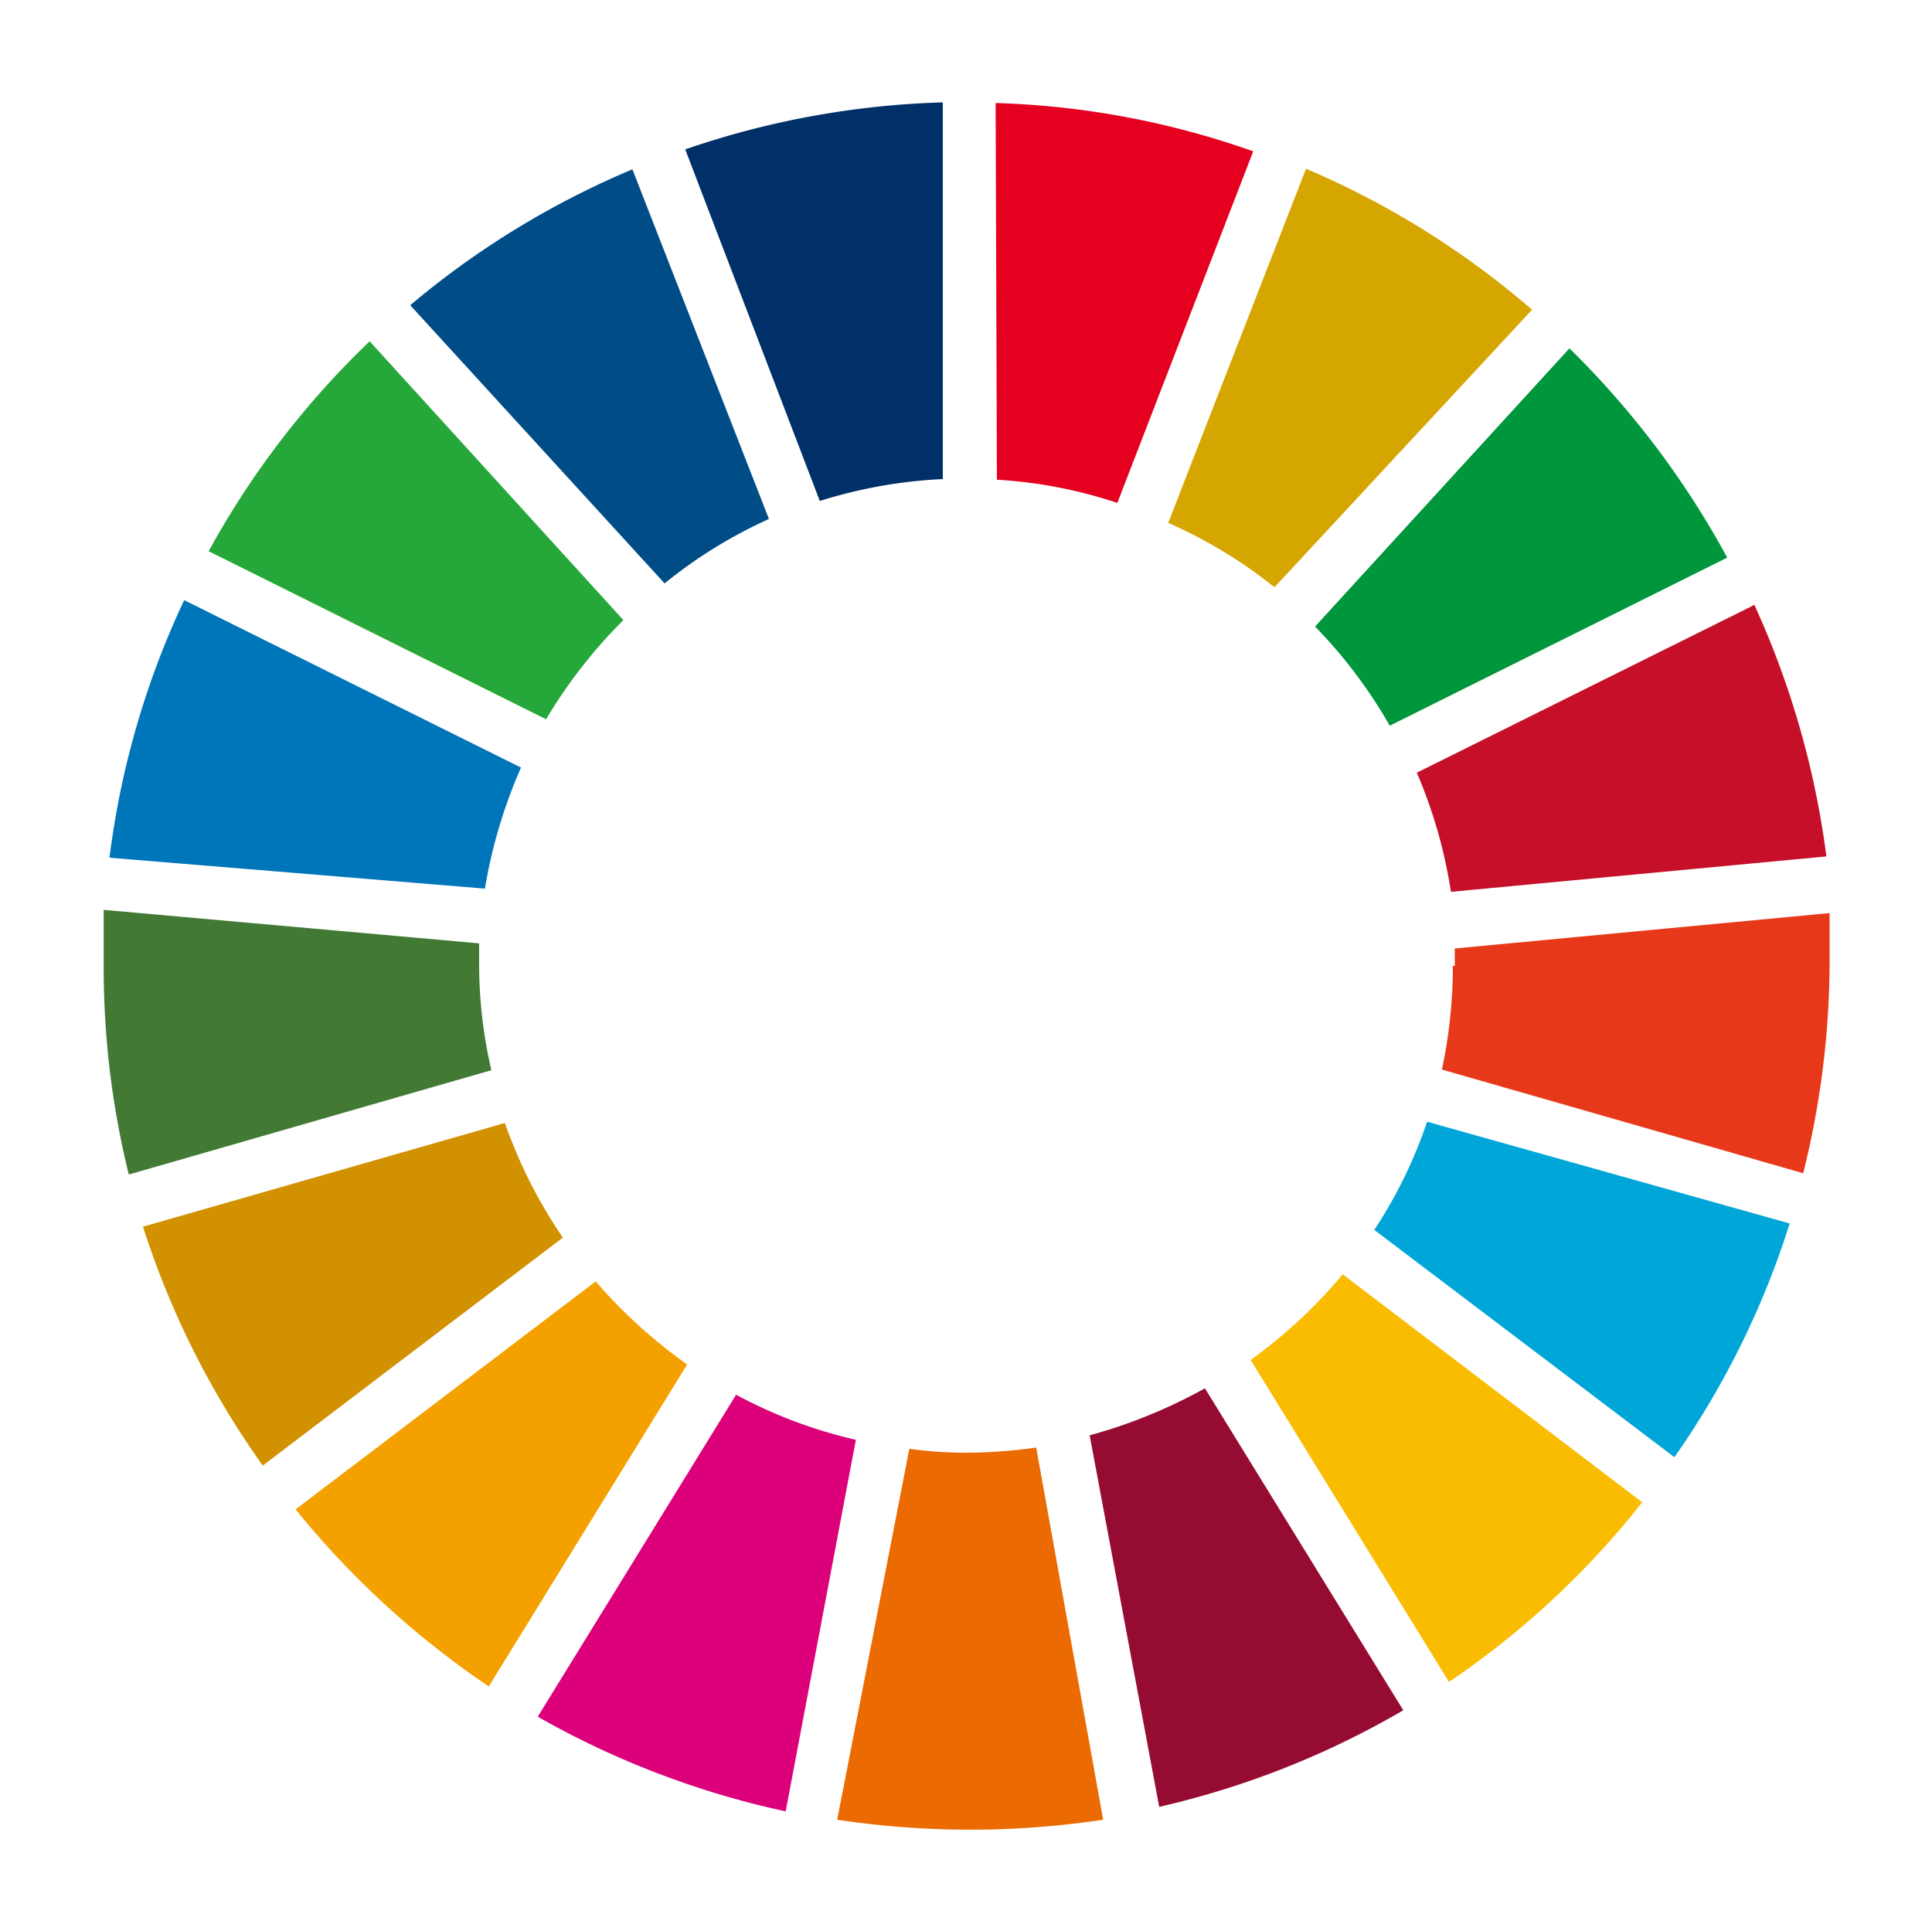
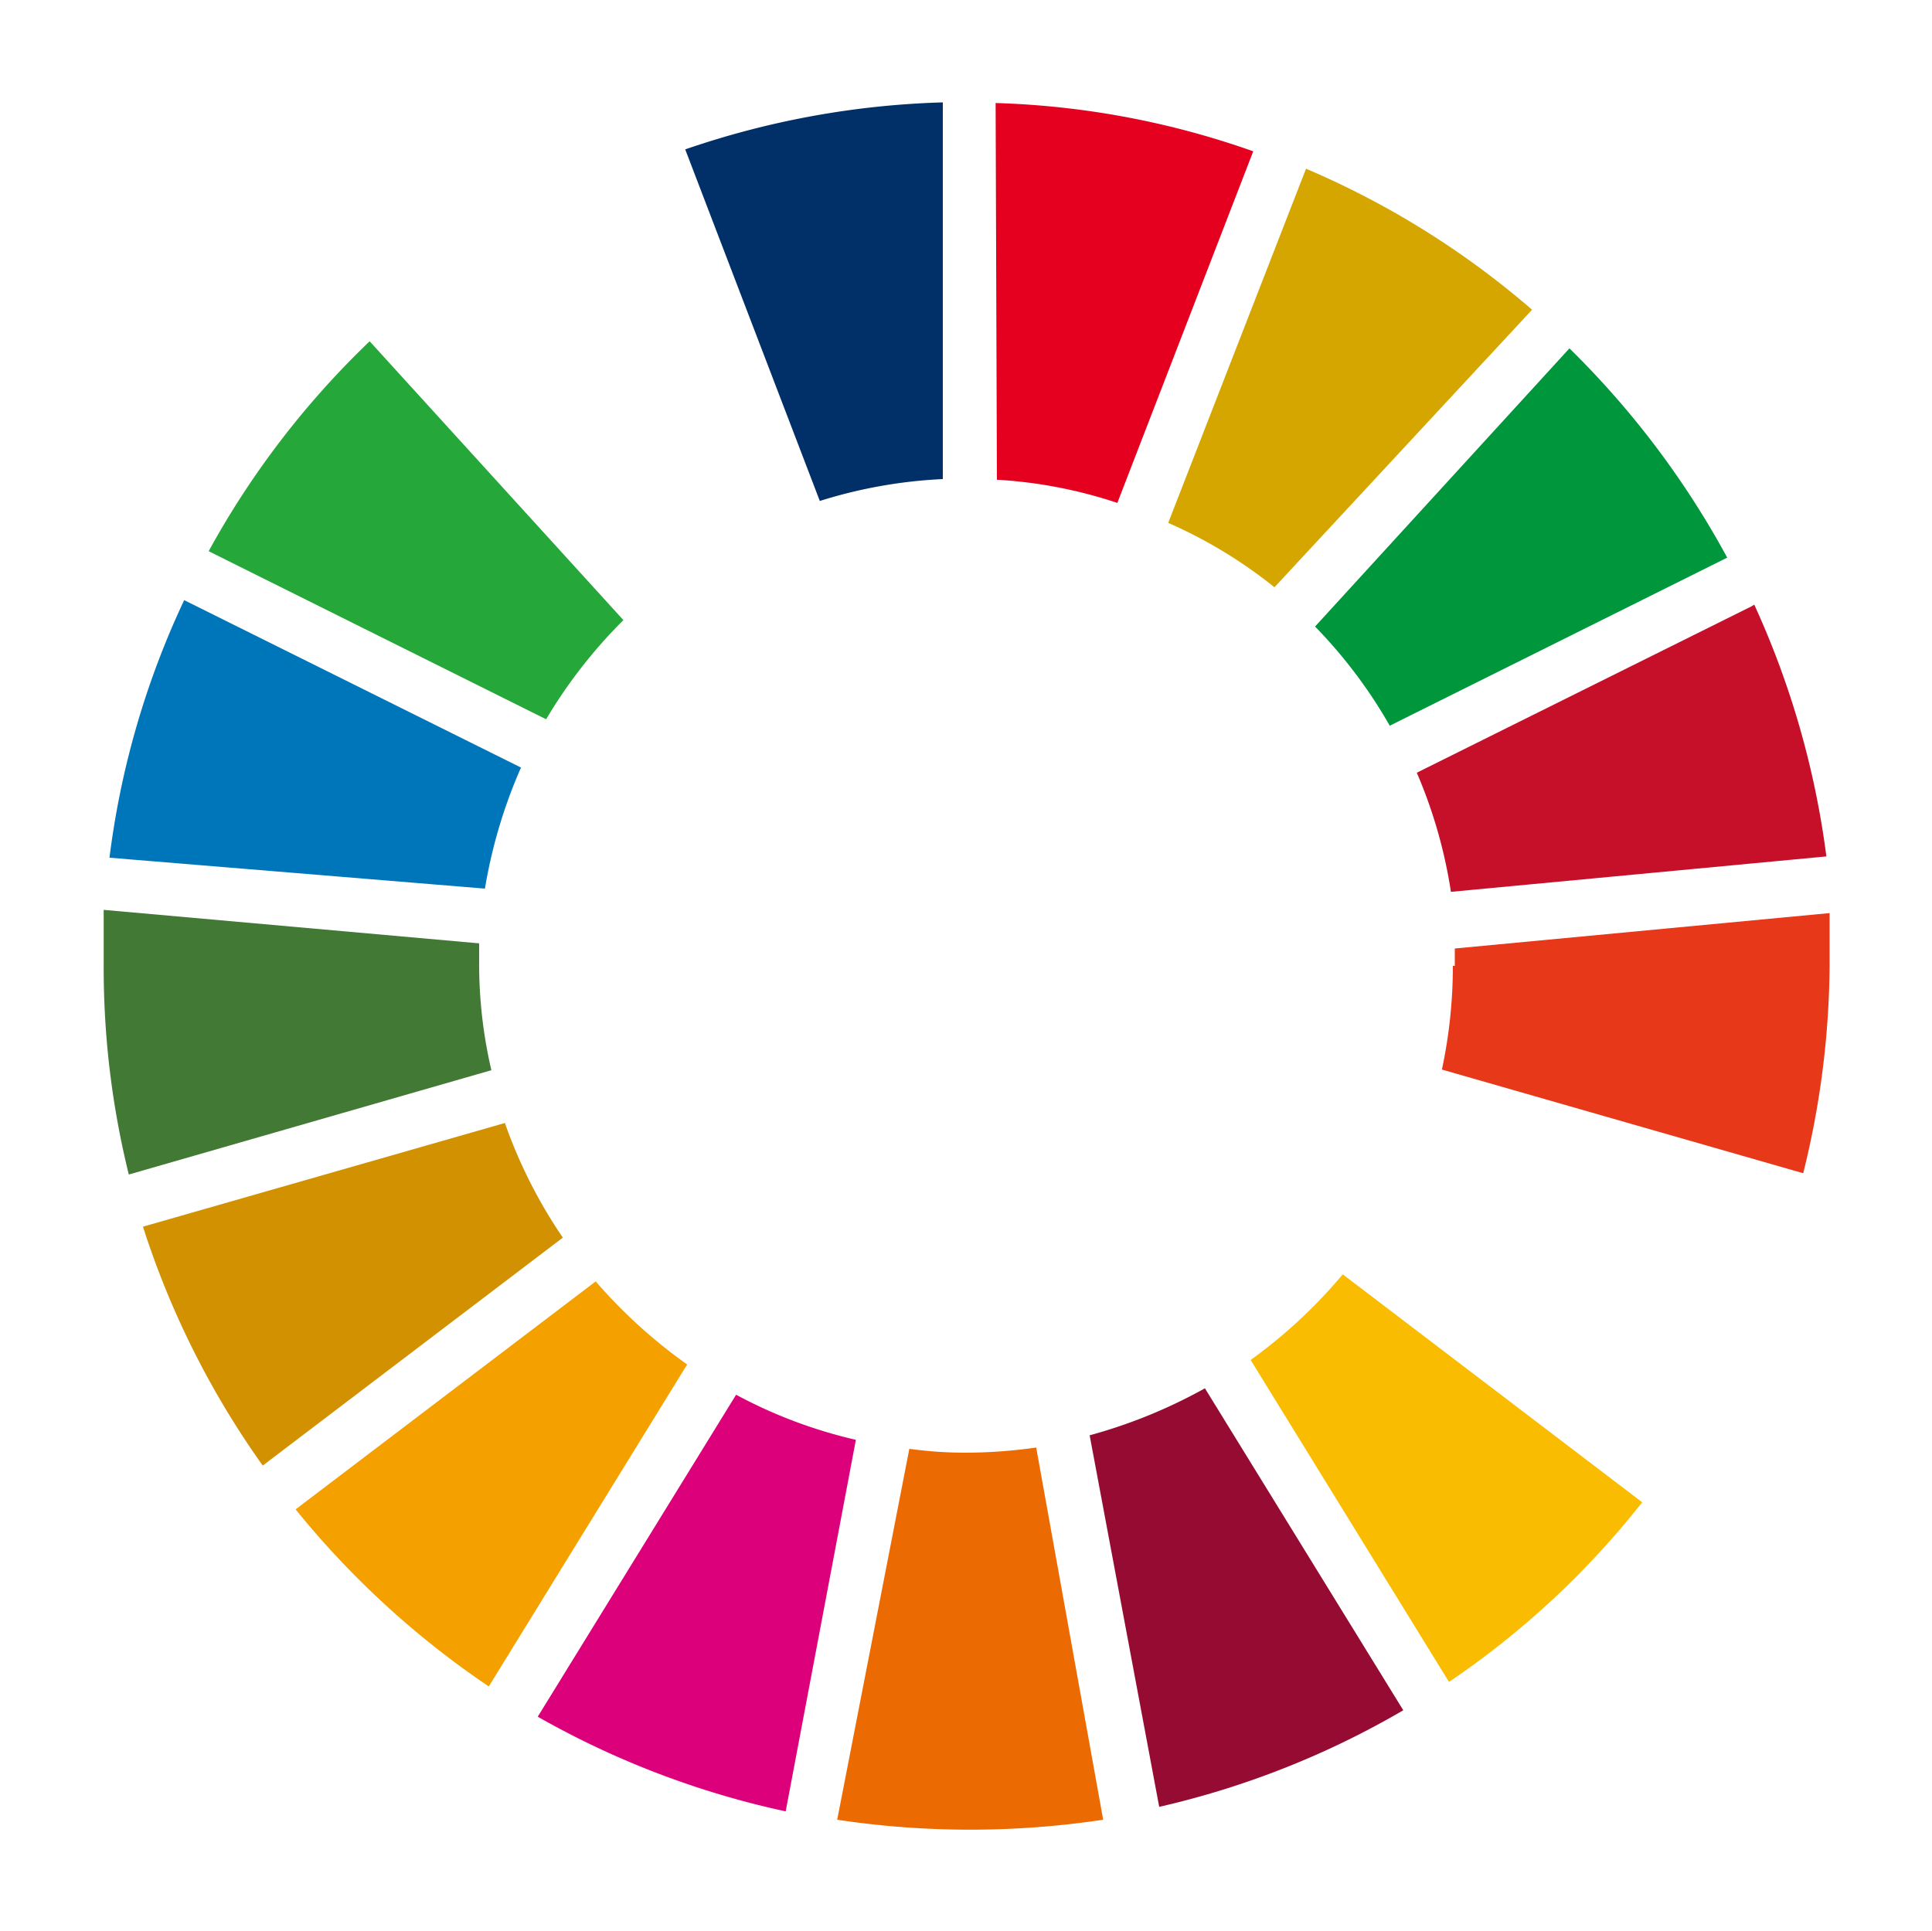
<svg xmlns="http://www.w3.org/2000/svg" id="レイヤー_1" data-name="レイヤー 1" viewBox="0 0 30 29.99">
  <defs>
    <style>
      .cls-1 {
        fill: #25a739;
      }

      .cls-2 {
        fill: #d6a600;
      }

      .cls-3 {
        fill: #c60f28;
      }

      .cls-4 {
        fill: #00963b;
      }

      .cls-5 {
        fill: #417935;
      }

      .cls-6 {
        fill: #f9bc00;
      }

      .cls-7 {
        fill: #e73819;
      }

      .cls-8 {
        fill: #f4a100;
      }

      .cls-9 {
        fill: #0076ba;
      }

      .cls-10 {
        fill: #960b31;
      }

      .cls-11 {
        fill: #00a6d8;
      }

      .cls-12 {
        fill: #ec6a02;
      }

      .cls-13 {
        fill: #e4001e;
      }

      .cls-14 {
        fill: #dc007a;
      }

      .cls-15 {
        fill: #003067;
      }

      .cls-16 {
        fill: #d29100;
      }

      .cls-17 {
        fill: #004c87;
      }
    </style>
  </defs>
  <g>
    <path class="cls-1" d="M8.48,11.17a7.78,7.78,0,0,1,1.2-1.54L5.74,5.3a13.47,13.47,0,0,0-2.5,3.26Z" />
    <path class="cls-2" d="M18.14,8.12a7.38,7.38,0,0,1,1.65,1l4-4.31a13.37,13.37,0,0,0-3.51-2.19Z" />
    <path class="cls-3" d="M27.19,9.42,22,12a7.58,7.58,0,0,1,.53,1.85l5.83-.55a13.55,13.55,0,0,0-1.12-3.91" />
    <path class="cls-4" d="M21.58,11.27l5.24-2.61a13.68,13.68,0,0,0-2.45-3.25L20.42,9.73a7.59,7.59,0,0,1,1.16,1.54" />
    <path class="cls-5" d="M7.44,15c0-.11,0-.23,0-.35l-5.83-.52q0,.44,0,.87A13.39,13.39,0,0,0,2,18.24l5.63-1.62A7.27,7.27,0,0,1,7.44,15" />
    <path class="cls-6" d="M20.85,19.79a7.84,7.84,0,0,1-1.43,1.33l3.08,5a13.31,13.31,0,0,0,3-2.79Z" />
    <path class="cls-7" d="M22.56,15a7.71,7.71,0,0,1-.17,1.61L28,18.22A13.67,13.67,0,0,0,28.41,15c0-.27,0-.55,0-.82l-5.82.55V15" />
    <path class="cls-8" d="M9.25,19.9,4.59,23.44a13.73,13.73,0,0,0,3,2.75l3.08-5A8,8,0,0,1,9.25,19.9" />
    <path class="cls-9" d="M7.53,13.8a7.86,7.86,0,0,1,.56-1.88L2.86,9.32a13.23,13.23,0,0,0-1.16,4Z" />
    <path class="cls-10" d="M21.79,26.56l-3.08-5a8,8,0,0,1-1.79.73L18,28.06a13.46,13.46,0,0,0,3.79-1.5" />
-     <path class="cls-11" d="M22.16,17.42a7.27,7.27,0,0,1-.82,1.68L26,22.63A13.26,13.26,0,0,0,27.79,19Z" />
    <path class="cls-12" d="M16.09,22.48a7.88,7.88,0,0,1-1.09.08,6.4,6.4,0,0,1-.88-.06L13,28.26a13.87,13.87,0,0,0,4.13,0Z" />
    <path class="cls-13" d="M15.48,7.45a7.21,7.21,0,0,1,1.87.36l2.11-5.46a13.13,13.13,0,0,0-4-.75Z" />
    <path class="cls-14" d="M13.29,22.36a7.43,7.43,0,0,1-1.86-.7l-3.08,5a13.58,13.58,0,0,0,3.85,1.47Z" />
    <path class="cls-15" d="M12.73,7.78a7.5,7.5,0,0,1,1.91-.34V1.59a13.44,13.44,0,0,0-4,.73Z" />
    <path class="cls-16" d="M8.74,19.22a7.63,7.63,0,0,1-.9-1.78L2.22,19.05a13.45,13.45,0,0,0,1.86,3.71Z" />
-     <path class="cls-17" d="M10.32,9.06a7.36,7.36,0,0,1,1.62-1L9.82,2.63A13.37,13.37,0,0,0,6.37,4.74Z" />
  </g>
</svg>